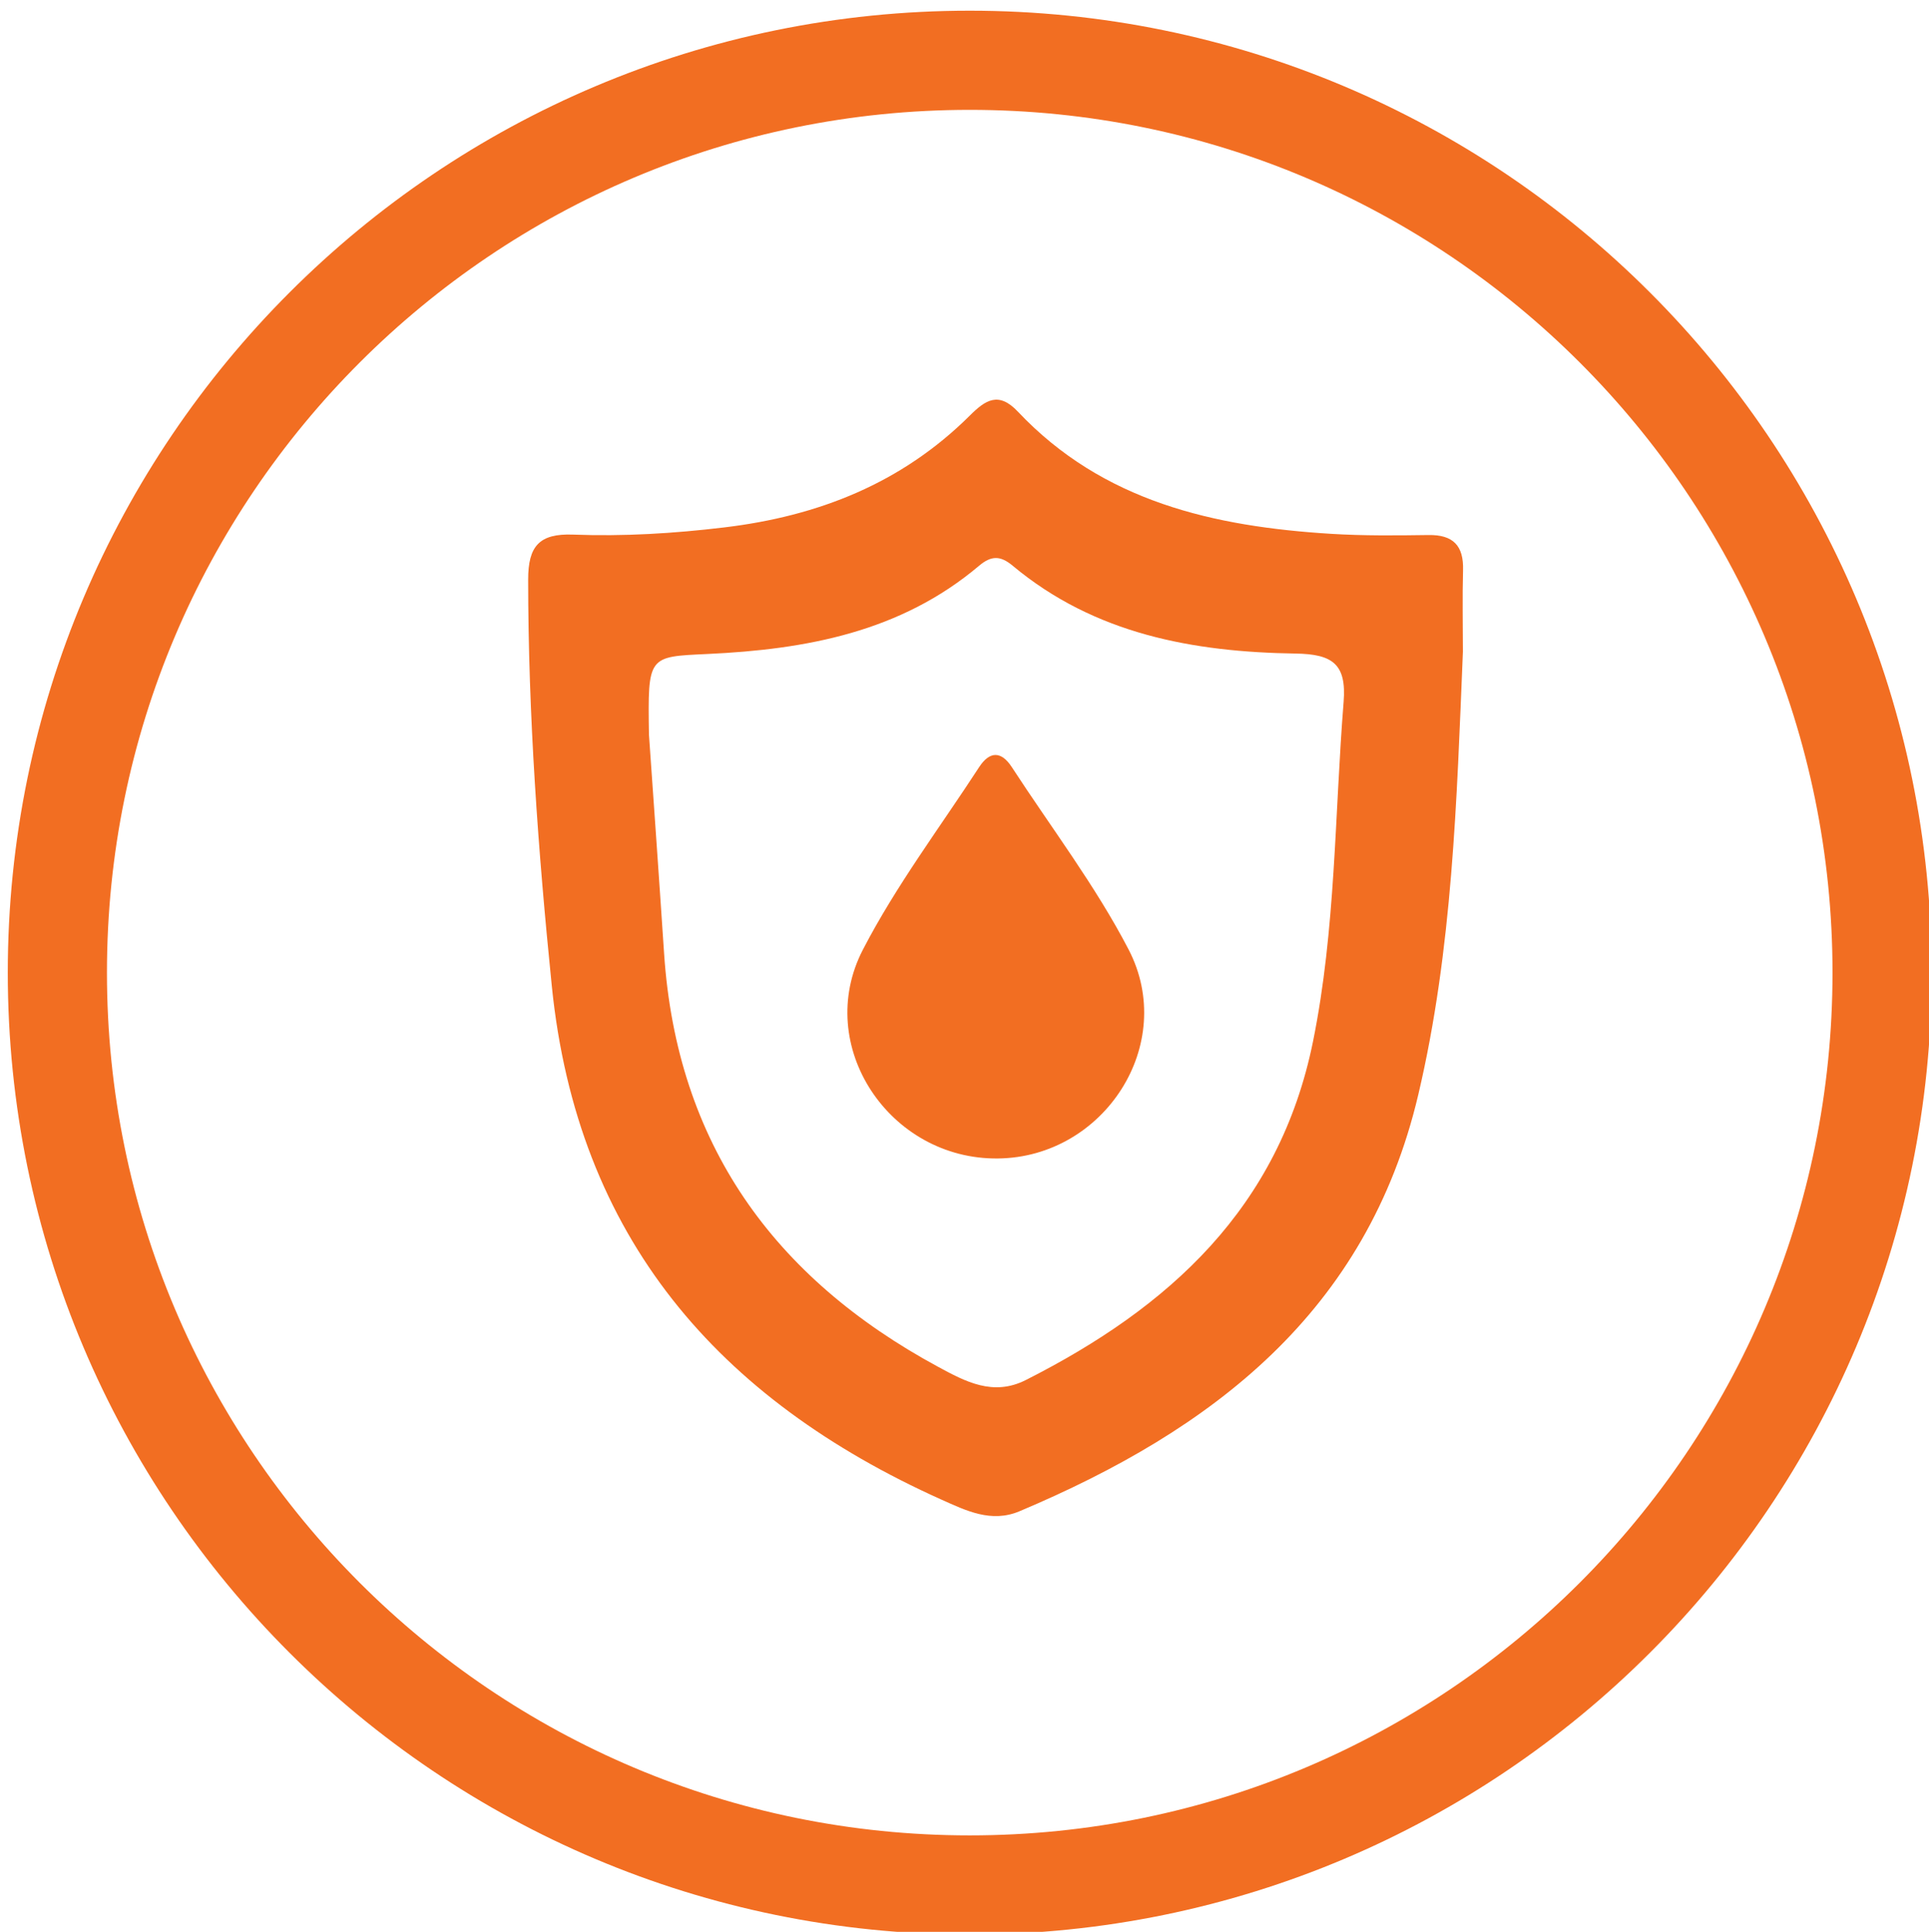
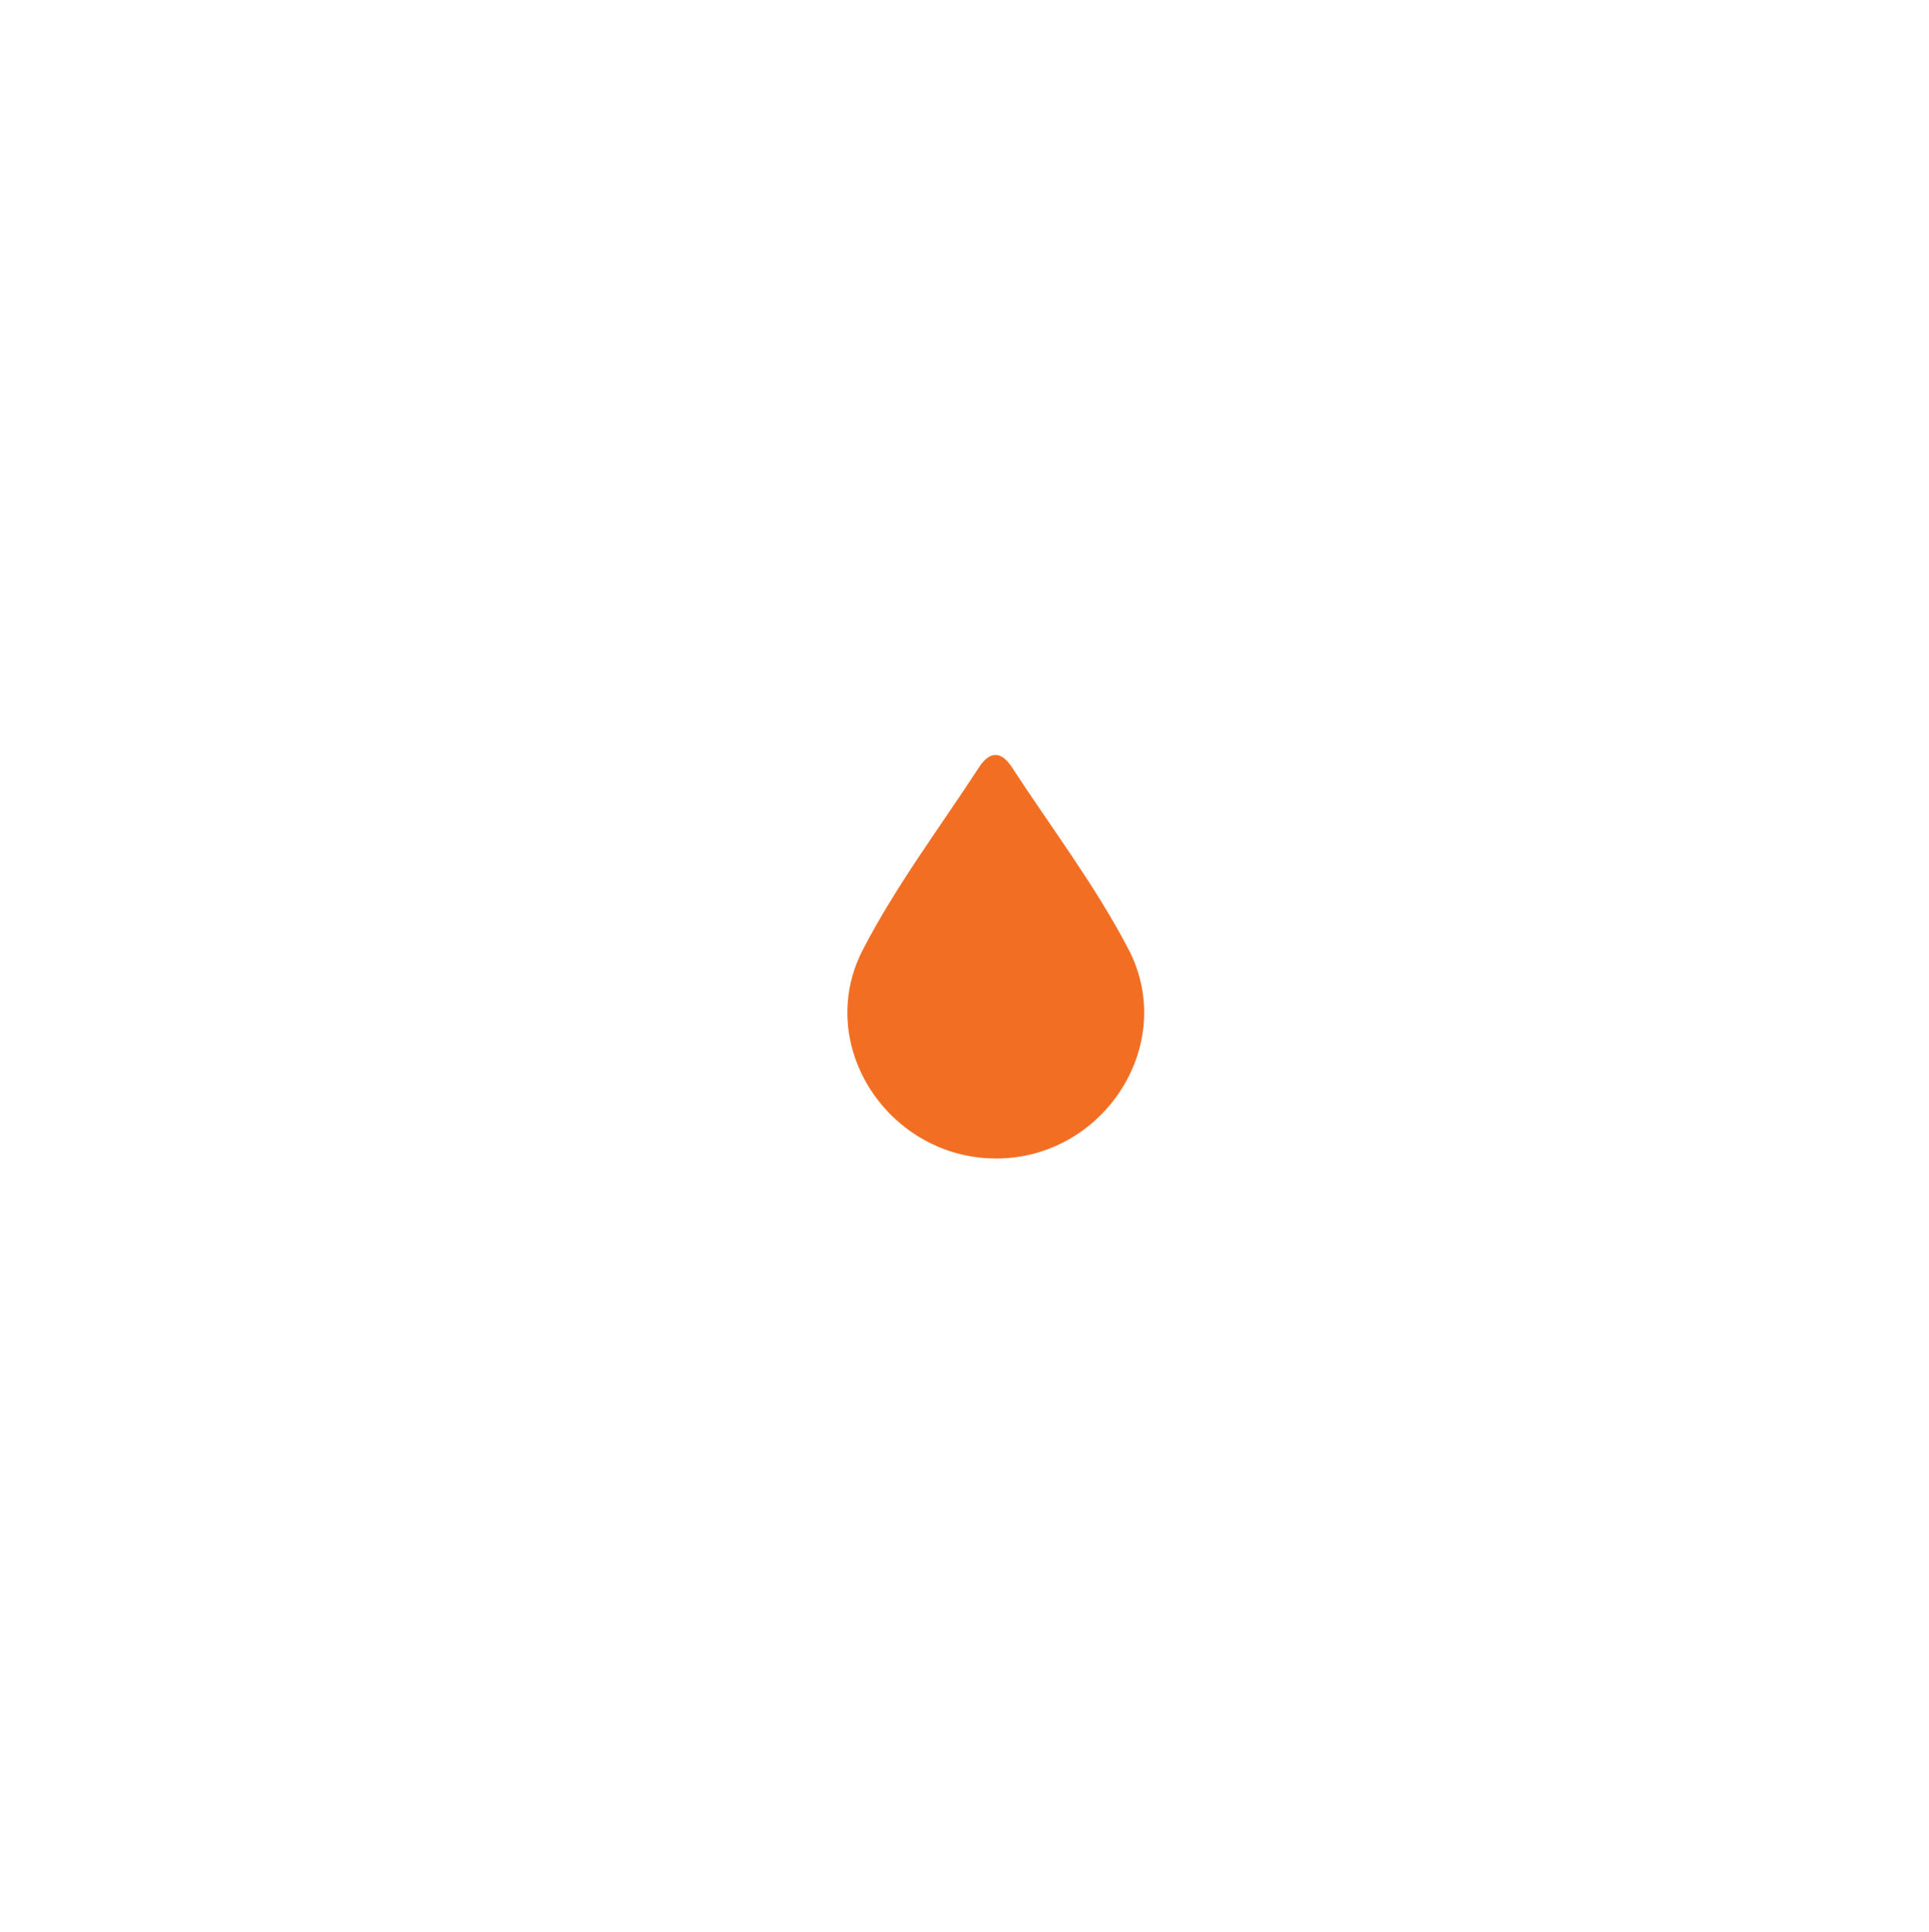
<svg xmlns="http://www.w3.org/2000/svg" version="1.1" id="Layer_1" x="0px" y="0px" width="41.125px" height="41.188px" viewBox="0 0 41.125 41.188" enable-background="new 0 0 41.125 41.188" xml:space="preserve">
-   <path fill="none" stroke="#F26E22" stroke-width="2.114" stroke-miterlimit="10" d="M20.674,40.188  c-10.742,0-19.451-8.709-19.451-19.451S9.932,1.285,20.674,1.285c10.743,0,19.451,8.709,19.451,19.451S31.417,40.188,20.674,40.188" />
-   <path fill="#F26E22" d="M31.188,13.895c-0.132,3.167-0.219,6.335-0.951,9.443c-1.093,4.639-4.389,7.148-8.503,8.883  c-0.604,0.254-1.142-0.016-1.666-0.25c-4.757-2.139-7.761-5.588-8.304-10.949c-0.292-2.883-0.503-5.764-0.504-8.663  c-0.001-0.716,0.237-0.988,0.959-0.961c1.073,0.041,2.145-0.024,3.218-0.153c2.012-0.24,3.791-0.944,5.24-2.386  c0.332-0.331,0.612-0.519,1.024-0.082c1.813,1.922,4.182,2.451,6.686,2.605c0.688,0.042,1.379,0.035,2.068,0.025  c0.528-0.008,0.751,0.229,0.736,0.75C31.175,12.735,31.188,13.315,31.188,13.895z M13.835,15.659  c0.092,1.318,0.212,2.994,0.323,4.671c0.271,4.048,2.33,6.91,5.84,8.81c0.584,0.316,1.174,0.635,1.871,0.283  c3.058-1.547,5.405-3.672,6.124-7.221c0.485-2.395,0.459-4.823,0.652-7.237c0.065-0.811-0.24-1.019-1.023-1.031  c-2.183-0.033-4.286-0.414-6.034-1.874c-0.263-0.219-0.457-0.216-0.717,0.004c-1.671,1.412-3.69,1.782-5.786,1.879  C13.812,14.003,13.81,13.973,13.835,15.659z" />
  <path fill="#F26E22" d="M21.276,24.699c-2.311,0.027-3.939-2.404-2.88-4.451c0.704-1.361,1.64-2.603,2.479-3.893  c0.222-0.341,0.47-0.35,0.698,0.003c0.84,1.291,1.782,2.527,2.488,3.886C25.108,22.26,23.542,24.674,21.276,24.699z" />
</svg>